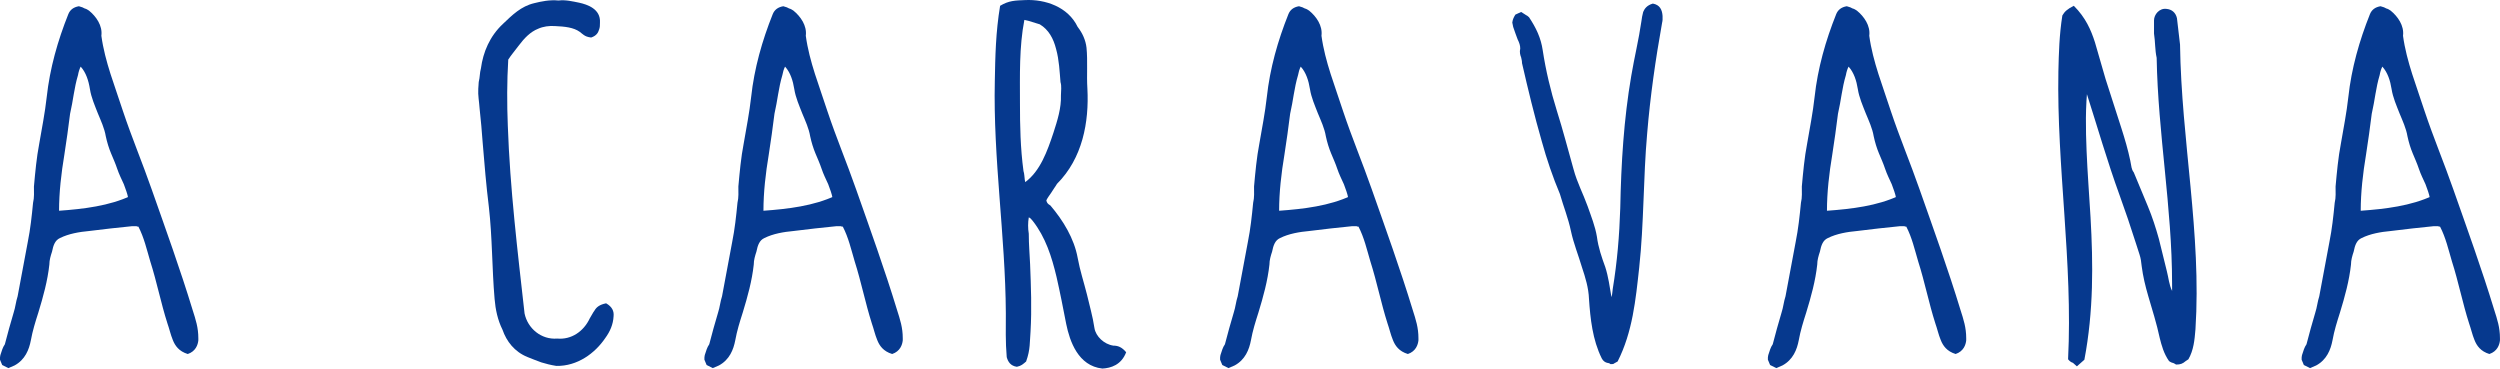
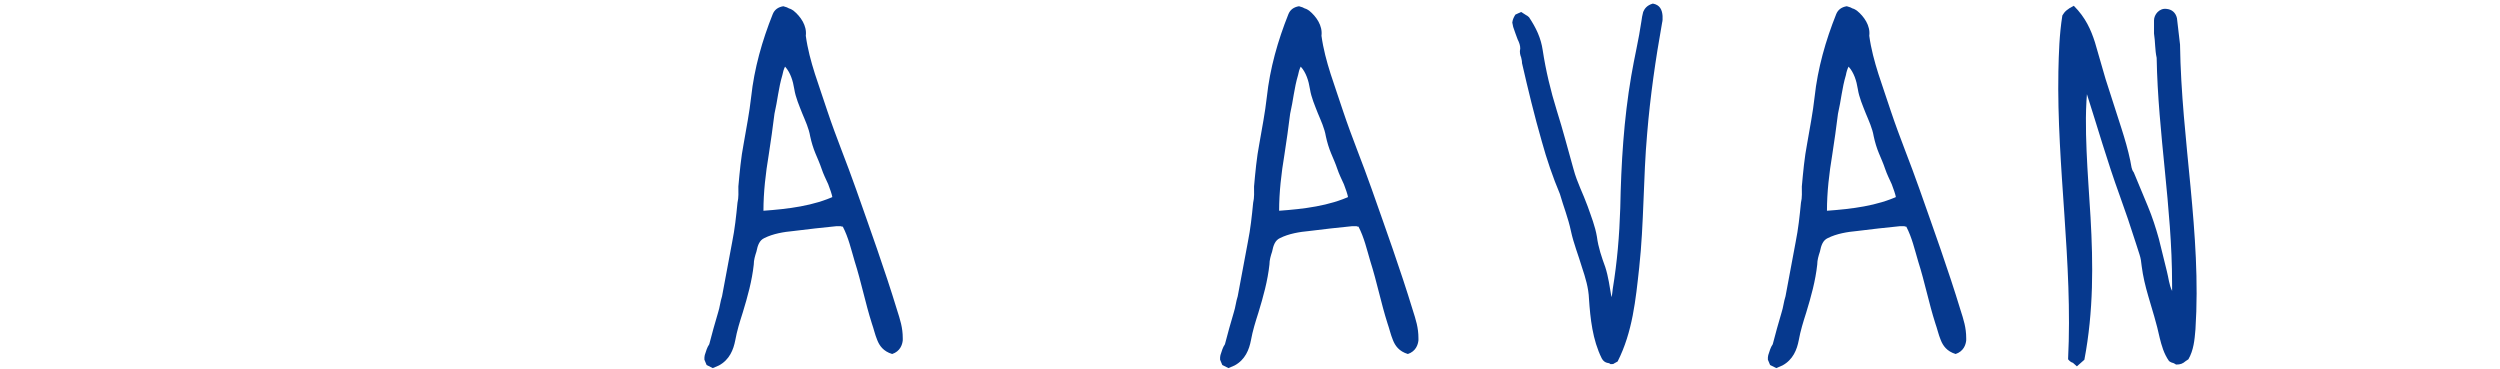
<svg xmlns="http://www.w3.org/2000/svg" version="1.1" x="0px" y="0px" width="147.476px" height="21.74px" viewBox="0 0 147.476 21.74" style="enable-background:new 0 0 147.476 21.74;" xml:space="preserve">
  <style type="text/css">
	.st0{fill:#06398E;}
</style>
  <defs>
</defs>
  <g>
-     <path class="st0" d="M32.816,21.585c-0.338-0.052-0.624-0.13-0.884-0.208c-0.286-0.104-0.546-0.208-0.807-0.312   c-0.779-0.312-1.248-0.936-1.481-1.612c-0.286-0.572-0.416-1.196-0.468-1.82c-0.156-1.82-0.131-3.614-0.339-5.434   c-0.155-1.248-0.26-2.522-0.363-3.771C28.422,7.752,28.37,7.076,28.292,6.4c-0.025-0.39-0.104-0.78-0.078-1.17   c0-0.13,0.026-0.234,0.026-0.39c0.078-0.312,0.052-0.52,0.13-0.806c0.13-0.962,0.521-1.898,1.3-2.626   c0.547-0.52,1.066-1.04,1.847-1.222c0.416-0.104,0.91-0.208,1.43-0.156c0.416-0.052,0.832,0.052,1.223,0.13   c0.468,0.104,1.273,0.364,1.222,1.17c0,0.156,0,0.286-0.052,0.416c-0.053,0.182-0.156,0.364-0.469,0.468   c-0.208-0.026-0.338-0.078-0.441-0.156c-0.078-0.052-0.13-0.104-0.234-0.182c-0.364-0.26-0.884-0.312-1.456-0.338   C32.4,1.512,32.036,1.564,31.75,1.694c-0.468,0.182-0.832,0.572-1.144,0.988c-0.208,0.286-0.442,0.546-0.624,0.832   c-0.078,1.3-0.078,2.6-0.026,3.9c0.13,3.718,0.572,7.358,0.988,11.076c0.182,0.884,0.988,1.56,1.924,1.482   c0.832,0.078,1.561-0.416,1.925-1.196c0.104-0.156,0.182-0.338,0.285-0.468c0.104-0.182,0.286-0.338,0.677-0.416   c0.363,0.208,0.468,0.468,0.441,0.754c-0.025,0.494-0.208,0.91-0.494,1.3C35.104,20.831,34.064,21.611,32.816,21.585z" />
    <path class="st0" d="M51.745,20.05c-0.131-0.312-0.208-0.676-0.312-0.962c-0.39-1.222-0.624-2.444-1.014-3.666   c-0.208-0.702-0.364-1.404-0.702-2.054h-0.052c-0.053-0.026-0.078-0.026-0.104-0.026h-0.208c-0.832,0.078-1.69,0.182-2.548,0.286   c-0.572,0.052-1.196,0.156-1.716,0.416c-0.286,0.13-0.391,0.416-0.469,0.806c-0.078,0.234-0.155,0.494-0.155,0.754   c-0.104,0.962-0.364,1.898-0.65,2.834c-0.182,0.572-0.338,1.066-0.442,1.638c-0.104,0.546-0.338,1.145-0.962,1.482l-0.364,0.156   l-0.363-0.182l-0.13-0.312v-0.13c0-0.078,0.025-0.13,0.025-0.156c0.078-0.234,0.13-0.442,0.26-0.624   c0.156-0.624,0.339-1.248,0.521-1.872c0.104-0.312,0.13-0.65,0.234-0.962c0.208-1.092,0.39-2.106,0.598-3.198   c0.156-0.78,0.234-1.508,0.312-2.314c0.078-0.312,0.053-0.65,0.053-0.962c0.078-0.858,0.155-1.716,0.312-2.522   c0.156-0.91,0.338-1.82,0.442-2.756c0.182-1.69,0.649-3.328,1.273-4.888c0.104-0.26,0.312-0.416,0.624-0.468   c0.183,0.052,0.261,0.078,0.339,0.13c0.104,0.026,0.182,0.078,0.26,0.13c0.416,0.338,0.806,0.884,0.728,1.482   c0.208,1.534,0.807,2.99,1.274,4.446c0.52,1.561,1.144,3.042,1.69,4.603c0.832,2.366,1.689,4.732,2.418,7.124   c0.182,0.572,0.338,1.04,0.338,1.664v0.13c-0.026,0.26-0.156,0.65-0.624,0.806C52.108,20.727,51.875,20.389,51.745,20.05z    M49.274,11.548l-0.156,0.208v-0.052c-0.052-0.286-0.155-0.546-0.26-0.832c-0.13-0.286-0.286-0.598-0.39-0.91   c-0.104-0.312-0.234-0.598-0.364-0.91c-0.13-0.312-0.234-0.65-0.312-1.014c-0.078-0.468-0.286-0.91-0.469-1.352   c-0.182-0.468-0.39-0.936-0.468-1.43S46.622,4.268,46.31,3.93c-0.078,0.156-0.13,0.338-0.156,0.494   c-0.233,0.78-0.286,1.508-0.468,2.288c-0.104,0.806-0.208,1.612-0.338,2.418c-0.183,1.092-0.312,2.21-0.312,3.302   C46.492,12.328,48.001,12.146,49.274,11.548z" />
-     <path class="st0" d="M60.688,13.784c0,0.624,0.052,1.222,0.078,1.794c0.052,1.326,0.104,2.626,0.026,3.979   c-0.026,0.286-0.026,0.572-0.053,0.832c-0.025,0.286-0.078,0.572-0.208,0.936c-0.182,0.156-0.286,0.26-0.546,0.312   c-0.364-0.052-0.52-0.286-0.598-0.572c-0.078-0.91-0.052-1.69-0.052-2.6c-0.026-4.55-0.755-9.126-0.65-13.703   c0.026-1.43,0.052-2.86,0.312-4.42c0.521-0.312,0.885-0.312,1.482-0.338c1.17-0.052,2.522,0.39,3.094,1.586   c0.286,0.364,0.469,0.78,0.521,1.222c0.078,0.806,0,1.612,0.052,2.418c0.104,1.976-0.286,4.108-1.794,5.616   c-0.104,0.182-0.234,0.338-0.338,0.52c-0.104,0.156-0.208,0.286-0.286,0.442v0.026c0.026,0.104,0.052,0.182,0.234,0.286   c0.754,0.884,1.403,1.95,1.611,3.094c0.131,0.728,0.364,1.43,0.547,2.158c0.155,0.676,0.338,1.274,0.441,1.977   c0.078,0.494,0.572,0.962,1.118,1.04c0.26,0,0.494,0.078,0.754,0.39c-0.286,0.754-0.91,0.936-1.404,0.962   c-1.43-0.156-1.924-1.612-2.132-2.626c-0.182-0.936-0.364-1.872-0.572-2.782c-0.285-1.196-0.649-2.34-1.403-3.302   c-0.078-0.104-0.156-0.182-0.234-0.208C60.636,13.134,60.636,13.472,60.688,13.784z M60.428,1.174   c-0.312,1.612-0.26,3.276-0.26,4.914c0,1.326,0.025,2.652,0.208,4.004c0.052,0.156,0.052,0.338,0.077,0.521   c0,0.052,0.026,0.078,0.026,0.13c0.884-0.65,1.3-1.82,1.664-2.912c0.234-0.728,0.468-1.456,0.442-2.21   c0-0.26,0.052-0.521-0.026-0.78c-0.052-0.598-0.078-1.3-0.26-1.95c-0.156-0.624-0.442-1.144-0.962-1.456l-0.677-0.208L60.428,1.174   z" />
    <path class="st0" d="M82.165,20.05c-0.131-0.312-0.208-0.676-0.312-0.962c-0.39-1.222-0.624-2.444-1.014-3.666   c-0.208-0.702-0.364-1.404-0.702-2.054h-0.052c-0.053-0.026-0.078-0.026-0.104-0.026h-0.208c-0.832,0.078-1.69,0.182-2.548,0.286   c-0.572,0.052-1.196,0.156-1.716,0.416c-0.286,0.13-0.391,0.416-0.469,0.806c-0.078,0.234-0.155,0.494-0.155,0.754   c-0.104,0.962-0.364,1.898-0.65,2.834c-0.182,0.572-0.338,1.066-0.442,1.638c-0.104,0.546-0.338,1.145-0.962,1.482l-0.364,0.156   l-0.363-0.182l-0.13-0.312v-0.13c0-0.078,0.025-0.13,0.025-0.156c0.078-0.234,0.13-0.442,0.26-0.624   c0.156-0.624,0.339-1.248,0.521-1.872c0.104-0.312,0.13-0.65,0.234-0.962c0.208-1.092,0.39-2.106,0.598-3.198   c0.156-0.78,0.234-1.508,0.312-2.314c0.078-0.312,0.053-0.65,0.053-0.962c0.078-0.858,0.155-1.716,0.312-2.522   c0.156-0.91,0.338-1.82,0.442-2.756c0.182-1.69,0.649-3.328,1.273-4.888c0.104-0.26,0.312-0.416,0.624-0.468   c0.183,0.052,0.261,0.078,0.339,0.13c0.104,0.026,0.182,0.078,0.26,0.13c0.416,0.338,0.806,0.884,0.728,1.482   c0.208,1.534,0.807,2.99,1.274,4.446c0.52,1.561,1.144,3.042,1.69,4.603c0.832,2.366,1.689,4.732,2.418,7.124   c0.182,0.572,0.338,1.04,0.338,1.664v0.13c-0.026,0.26-0.156,0.65-0.624,0.806C82.528,20.727,82.295,20.389,82.165,20.05z    M79.694,11.548l-0.156,0.208v-0.052c-0.052-0.286-0.155-0.546-0.26-0.832c-0.13-0.286-0.286-0.598-0.39-0.91   c-0.104-0.312-0.234-0.598-0.364-0.91c-0.13-0.312-0.234-0.65-0.312-1.014c-0.078-0.468-0.286-0.91-0.469-1.352   c-0.182-0.468-0.39-0.936-0.468-1.43S77.042,4.268,76.73,3.93c-0.078,0.156-0.13,0.338-0.156,0.494   c-0.233,0.78-0.286,1.508-0.468,2.288c-0.104,0.806-0.208,1.612-0.338,2.418c-0.183,1.092-0.312,2.21-0.312,3.302   C76.912,12.328,78.421,12.146,79.694,11.548z" />
    <path class="st0" d="M95.138,17.034c0.26-1.586,0.39-3.12,0.442-4.758c0.052-2.652,0.208-5.227,0.649-7.801   c0.183-1.092,0.442-2.132,0.599-3.224c0.025-0.182,0.052-0.364,0.104-0.546c0.078-0.182,0.208-0.39,0.572-0.494   c0.416,0.078,0.546,0.364,0.572,0.728c0,0.078,0,0.156,0,0.234S98.05,1.304,98.05,1.33c-0.39,2.184-0.702,4.342-0.884,6.552   c-0.234,2.626-0.183,5.278-0.469,7.904c-0.208,1.898-0.39,3.796-1.273,5.538l-0.234,0.13h0.026   c-0.052,0.026-0.104,0.026-0.208,0.026c-0.052-0.026-0.078-0.052-0.078-0.052c-0.052,0-0.078-0.026-0.13-0.026   c-0.104-0.026-0.234-0.104-0.312-0.26c-0.546-1.092-0.676-2.366-0.754-3.51c-0.025-0.65-0.208-1.248-0.416-1.872   c-0.208-0.702-0.494-1.404-0.649-2.132c-0.156-0.754-0.442-1.456-0.65-2.184c-0.416-0.988-0.78-2.054-1.066-3.094   c-0.441-1.534-0.806-3.042-1.17-4.628c0-0.13-0.025-0.208-0.052-0.338c-0.052-0.13-0.104-0.312-0.052-0.52   c0-0.182-0.053-0.338-0.156-0.546c-0.078-0.234-0.182-0.468-0.26-0.728L89.21,1.33c0.026-0.208,0.104-0.338,0.183-0.468   l0.338-0.156c0.182,0.104,0.234,0.156,0.286,0.182s0.104,0.052,0.182,0.13c0.416,0.624,0.702,1.222,0.807,1.95   c0.182,1.196,0.468,2.392,0.832,3.562c0.363,1.144,0.649,2.262,0.987,3.458c0.208,0.78,0.572,1.456,0.832,2.184   c0.208,0.598,0.442,1.17,0.546,1.794c0.078,0.624,0.286,1.222,0.494,1.794c0.183,0.572,0.261,1.17,0.364,1.768   C95.112,17.372,95.112,17.191,95.138,17.034z" />
    <path class="st0" d="M114.482,20.05c-0.13-0.312-0.208-0.676-0.312-0.962c-0.391-1.222-0.624-2.444-1.015-3.666   c-0.208-0.702-0.364-1.404-0.702-2.054h-0.052c-0.052-0.026-0.078-0.026-0.104-0.026h-0.208c-0.832,0.078-1.69,0.182-2.549,0.286   c-0.571,0.052-1.195,0.156-1.716,0.416c-0.286,0.13-0.39,0.416-0.468,0.806c-0.078,0.234-0.156,0.494-0.156,0.754   c-0.104,0.962-0.364,1.898-0.65,2.834c-0.182,0.572-0.338,1.066-0.441,1.638c-0.104,0.546-0.338,1.145-0.962,1.482l-0.364,0.156   l-0.364-0.182l-0.13-0.312v-0.13c0-0.078,0.026-0.13,0.026-0.156c0.078-0.234,0.13-0.442,0.26-0.624   c0.156-0.624,0.338-1.248,0.52-1.872c0.104-0.312,0.131-0.65,0.234-0.962c0.208-1.092,0.39-2.106,0.598-3.198   c0.156-0.78,0.234-1.508,0.312-2.314c0.078-0.312,0.052-0.65,0.052-0.962c0.078-0.858,0.156-1.716,0.312-2.522   c0.155-0.91,0.338-1.82,0.441-2.756c0.183-1.69,0.65-3.328,1.274-4.888c0.104-0.26,0.312-0.416,0.624-0.468   c0.182,0.052,0.26,0.078,0.338,0.13c0.104,0.026,0.182,0.078,0.26,0.13c0.416,0.338,0.807,0.884,0.729,1.482   c0.208,1.534,0.806,2.99,1.273,4.446c0.521,1.561,1.145,3.042,1.69,4.603c0.832,2.366,1.69,4.732,2.418,7.124   c0.183,0.572,0.338,1.04,0.338,1.664v0.13c-0.025,0.26-0.155,0.65-0.624,0.806C114.846,20.727,114.612,20.389,114.482,20.05z    M112.012,11.548l-0.156,0.208v-0.052c-0.052-0.286-0.156-0.546-0.26-0.832c-0.13-0.286-0.286-0.598-0.391-0.91   c-0.104-0.312-0.233-0.598-0.363-0.91c-0.131-0.312-0.234-0.65-0.312-1.014c-0.078-0.468-0.286-0.91-0.468-1.352   c-0.183-0.468-0.391-0.936-0.468-1.43c-0.078-0.494-0.234-0.988-0.547-1.326c-0.077,0.156-0.13,0.338-0.155,0.494   c-0.234,0.78-0.286,1.508-0.469,2.288c-0.104,0.806-0.208,1.612-0.338,2.418c-0.182,1.092-0.312,2.21-0.312,3.302   C109.23,12.328,110.738,12.146,112.012,11.548z" />
    <path class="st0" d="M128.132,16.722c0-4.472-0.832-8.84-0.91-13.312c-0.104-0.468-0.078-0.936-0.156-1.43V1.382V1.2   c0-0.338,0.312-0.728,0.729-0.676c0.312,0.026,0.546,0.208,0.624,0.546l0.182,1.56c0.078,5.668,1.274,11.154,0.91,16.796   c-0.052,0.624-0.104,1.222-0.416,1.768l-0.156,0.104c-0.182,0.156-0.312,0.208-0.572,0.208c-0.078-0.052-0.078-0.052-0.13-0.078   c-0.104-0.026-0.182-0.052-0.286-0.13c-0.312-0.442-0.441-0.936-0.546-1.352c-0.182-0.858-0.441-1.664-0.676-2.47   c-0.182-0.624-0.312-1.17-0.39-1.769c-0.026-0.26-0.053-0.468-0.131-0.702L126,14.357c-0.312-0.988-0.624-1.898-0.962-2.834   c-0.728-2.002-1.3-4.004-1.95-6.032c-0.025-0.13-0.077-0.286-0.104-0.39c-0.052-0.13-0.078-0.182-0.13-0.234l0.39-0.026   l-0.052,0.078c-0.026,0-0.026,0.026-0.026,0.026c-0.155,1.378-0.13,2.652-0.078,3.952c0.053,1.3,0.156,2.6,0.234,3.926   c0.156,2.73,0.182,5.538-0.364,8.398l-0.441,0.39c-0.208-0.182-0.208-0.182-0.234-0.208c-0.078-0.026-0.156-0.052-0.286-0.208   c0.286-5.72-0.676-11.362-0.572-16.979c0.026-1.092,0.053-2.158,0.234-3.302c0.13-0.234,0.312-0.39,0.676-0.572   c0.702,0.702,1.015,1.43,1.248,2.158c0.208,0.702,0.416,1.456,0.624,2.158c0.312,0.988,0.624,1.924,0.937,2.912   c0.208,0.65,0.39,1.274,0.52,1.898c0.026,0.156,0.053,0.286,0.078,0.416c0.026,0.104,0.052,0.182,0.13,0.286l0.832,2.002   c0.261,0.624,0.469,1.274,0.65,1.924c0.156,0.65,0.312,1.274,0.468,1.898c0.104,0.39,0.13,0.806,0.312,1.17   C128.132,17.008,128.132,16.879,128.132,16.722z" />
-     <path class="st0" d="M145.968,20.05c-0.13-0.312-0.208-0.676-0.312-0.962c-0.391-1.222-0.624-2.444-1.015-3.666   c-0.208-0.702-0.364-1.404-0.702-2.054h-0.052c-0.052-0.026-0.078-0.026-0.104-0.026h-0.208c-0.832,0.078-1.69,0.182-2.549,0.286   c-0.571,0.052-1.195,0.156-1.716,0.416c-0.286,0.13-0.39,0.416-0.468,0.806c-0.078,0.234-0.156,0.494-0.156,0.754   c-0.104,0.962-0.364,1.898-0.65,2.834c-0.182,0.572-0.338,1.066-0.441,1.638c-0.104,0.546-0.338,1.145-0.962,1.482l-0.364,0.156   l-0.364-0.182l-0.13-0.312v-0.13c0-0.078,0.026-0.13,0.026-0.156c0.078-0.234,0.13-0.442,0.26-0.624   c0.156-0.624,0.338-1.248,0.52-1.872c0.104-0.312,0.131-0.65,0.234-0.962c0.208-1.092,0.39-2.106,0.598-3.198   c0.156-0.78,0.234-1.508,0.312-2.314c0.078-0.312,0.052-0.65,0.052-0.962c0.078-0.858,0.156-1.716,0.312-2.522   c0.155-0.91,0.338-1.82,0.441-2.756c0.183-1.69,0.65-3.328,1.274-4.888c0.104-0.26,0.312-0.416,0.624-0.468   c0.182,0.052,0.26,0.078,0.338,0.13c0.104,0.026,0.182,0.078,0.26,0.13c0.416,0.338,0.807,0.884,0.729,1.482   c0.208,1.534,0.806,2.99,1.273,4.446c0.521,1.561,1.145,3.042,1.69,4.603c0.832,2.366,1.69,4.732,2.418,7.124   c0.183,0.572,0.338,1.04,0.338,1.664v0.13c-0.025,0.26-0.155,0.65-0.624,0.806C146.333,20.727,146.098,20.389,145.968,20.05z    M143.499,11.548l-0.156,0.208v-0.052c-0.052-0.286-0.156-0.546-0.26-0.832c-0.13-0.286-0.286-0.598-0.391-0.91   c-0.104-0.312-0.233-0.598-0.363-0.91c-0.131-0.312-0.234-0.65-0.312-1.014c-0.078-0.468-0.286-0.91-0.468-1.352   c-0.183-0.468-0.391-0.936-0.468-1.43c-0.078-0.494-0.234-0.988-0.547-1.326c-0.077,0.156-0.13,0.338-0.155,0.494   c-0.234,0.78-0.286,1.508-0.469,2.288c-0.104,0.806-0.208,1.612-0.338,2.418c-0.182,1.092-0.312,2.21-0.312,3.302   C140.716,12.328,142.224,12.146,143.499,11.548z" />
  </g>
-   <path class="st0" d="M10.192,20.05c-0.13-0.312-0.208-0.676-0.312-0.962c-0.391-1.222-0.624-2.444-1.015-3.666  c-0.208-0.702-0.364-1.404-0.702-2.054H8.112c-0.052-0.026-0.078-0.026-0.104-0.026H7.801c-0.832,0.078-1.69,0.182-2.549,0.286  c-0.571,0.052-1.195,0.156-1.716,0.416c-0.286,0.13-0.39,0.416-0.468,0.806c-0.078,0.234-0.156,0.494-0.156,0.754  c-0.104,0.962-0.364,1.898-0.65,2.834C2.08,19.01,1.924,19.505,1.82,20.076c-0.104,0.546-0.338,1.145-0.962,1.482l-0.364,0.156  L0.13,21.532L0,21.221v-0.13c0-0.078,0.026-0.13,0.026-0.156c0.078-0.234,0.13-0.442,0.26-0.624c0.156-0.624,0.338-1.248,0.52-1.872  c0.104-0.312,0.131-0.65,0.234-0.962c0.208-1.092,0.39-2.106,0.598-3.198c0.156-0.78,0.234-1.508,0.312-2.314  c0.078-0.312,0.052-0.65,0.052-0.962C2.08,10.144,2.158,9.286,2.314,8.48C2.47,7.57,2.652,6.66,2.756,5.724  c0.183-1.69,0.65-3.328,1.274-4.888c0.104-0.26,0.312-0.416,0.624-0.468c0.182,0.052,0.26,0.078,0.338,0.13  c0.104,0.026,0.182,0.078,0.26,0.13C5.668,0.966,6.059,1.512,5.98,2.11C6.188,3.644,6.786,5.1,7.254,6.556  c0.521,1.561,1.145,3.042,1.69,4.603c0.832,2.366,1.69,4.732,2.418,7.124c0.183,0.572,0.338,1.04,0.338,1.664v0.13  c-0.025,0.26-0.155,0.65-0.624,0.806C10.557,20.727,10.322,20.389,10.192,20.05z M7.723,11.548l-0.156,0.208v-0.052  c-0.052-0.286-0.156-0.546-0.26-0.832c-0.13-0.286-0.286-0.598-0.391-0.91C6.812,9.65,6.683,9.364,6.553,9.052  C6.422,8.74,6.318,8.402,6.24,8.038C6.162,7.57,5.954,7.128,5.772,6.686C5.59,6.218,5.382,5.75,5.305,5.256  C5.227,4.762,5.07,4.268,4.758,3.93c-0.077,0.156-0.13,0.338-0.155,0.494c-0.234,0.78-0.286,1.508-0.469,2.288  C4.03,7.518,3.926,8.324,3.796,9.13c-0.182,1.092-0.312,2.21-0.312,3.302C4.94,12.328,6.448,12.146,7.723,11.548z" />
</svg>